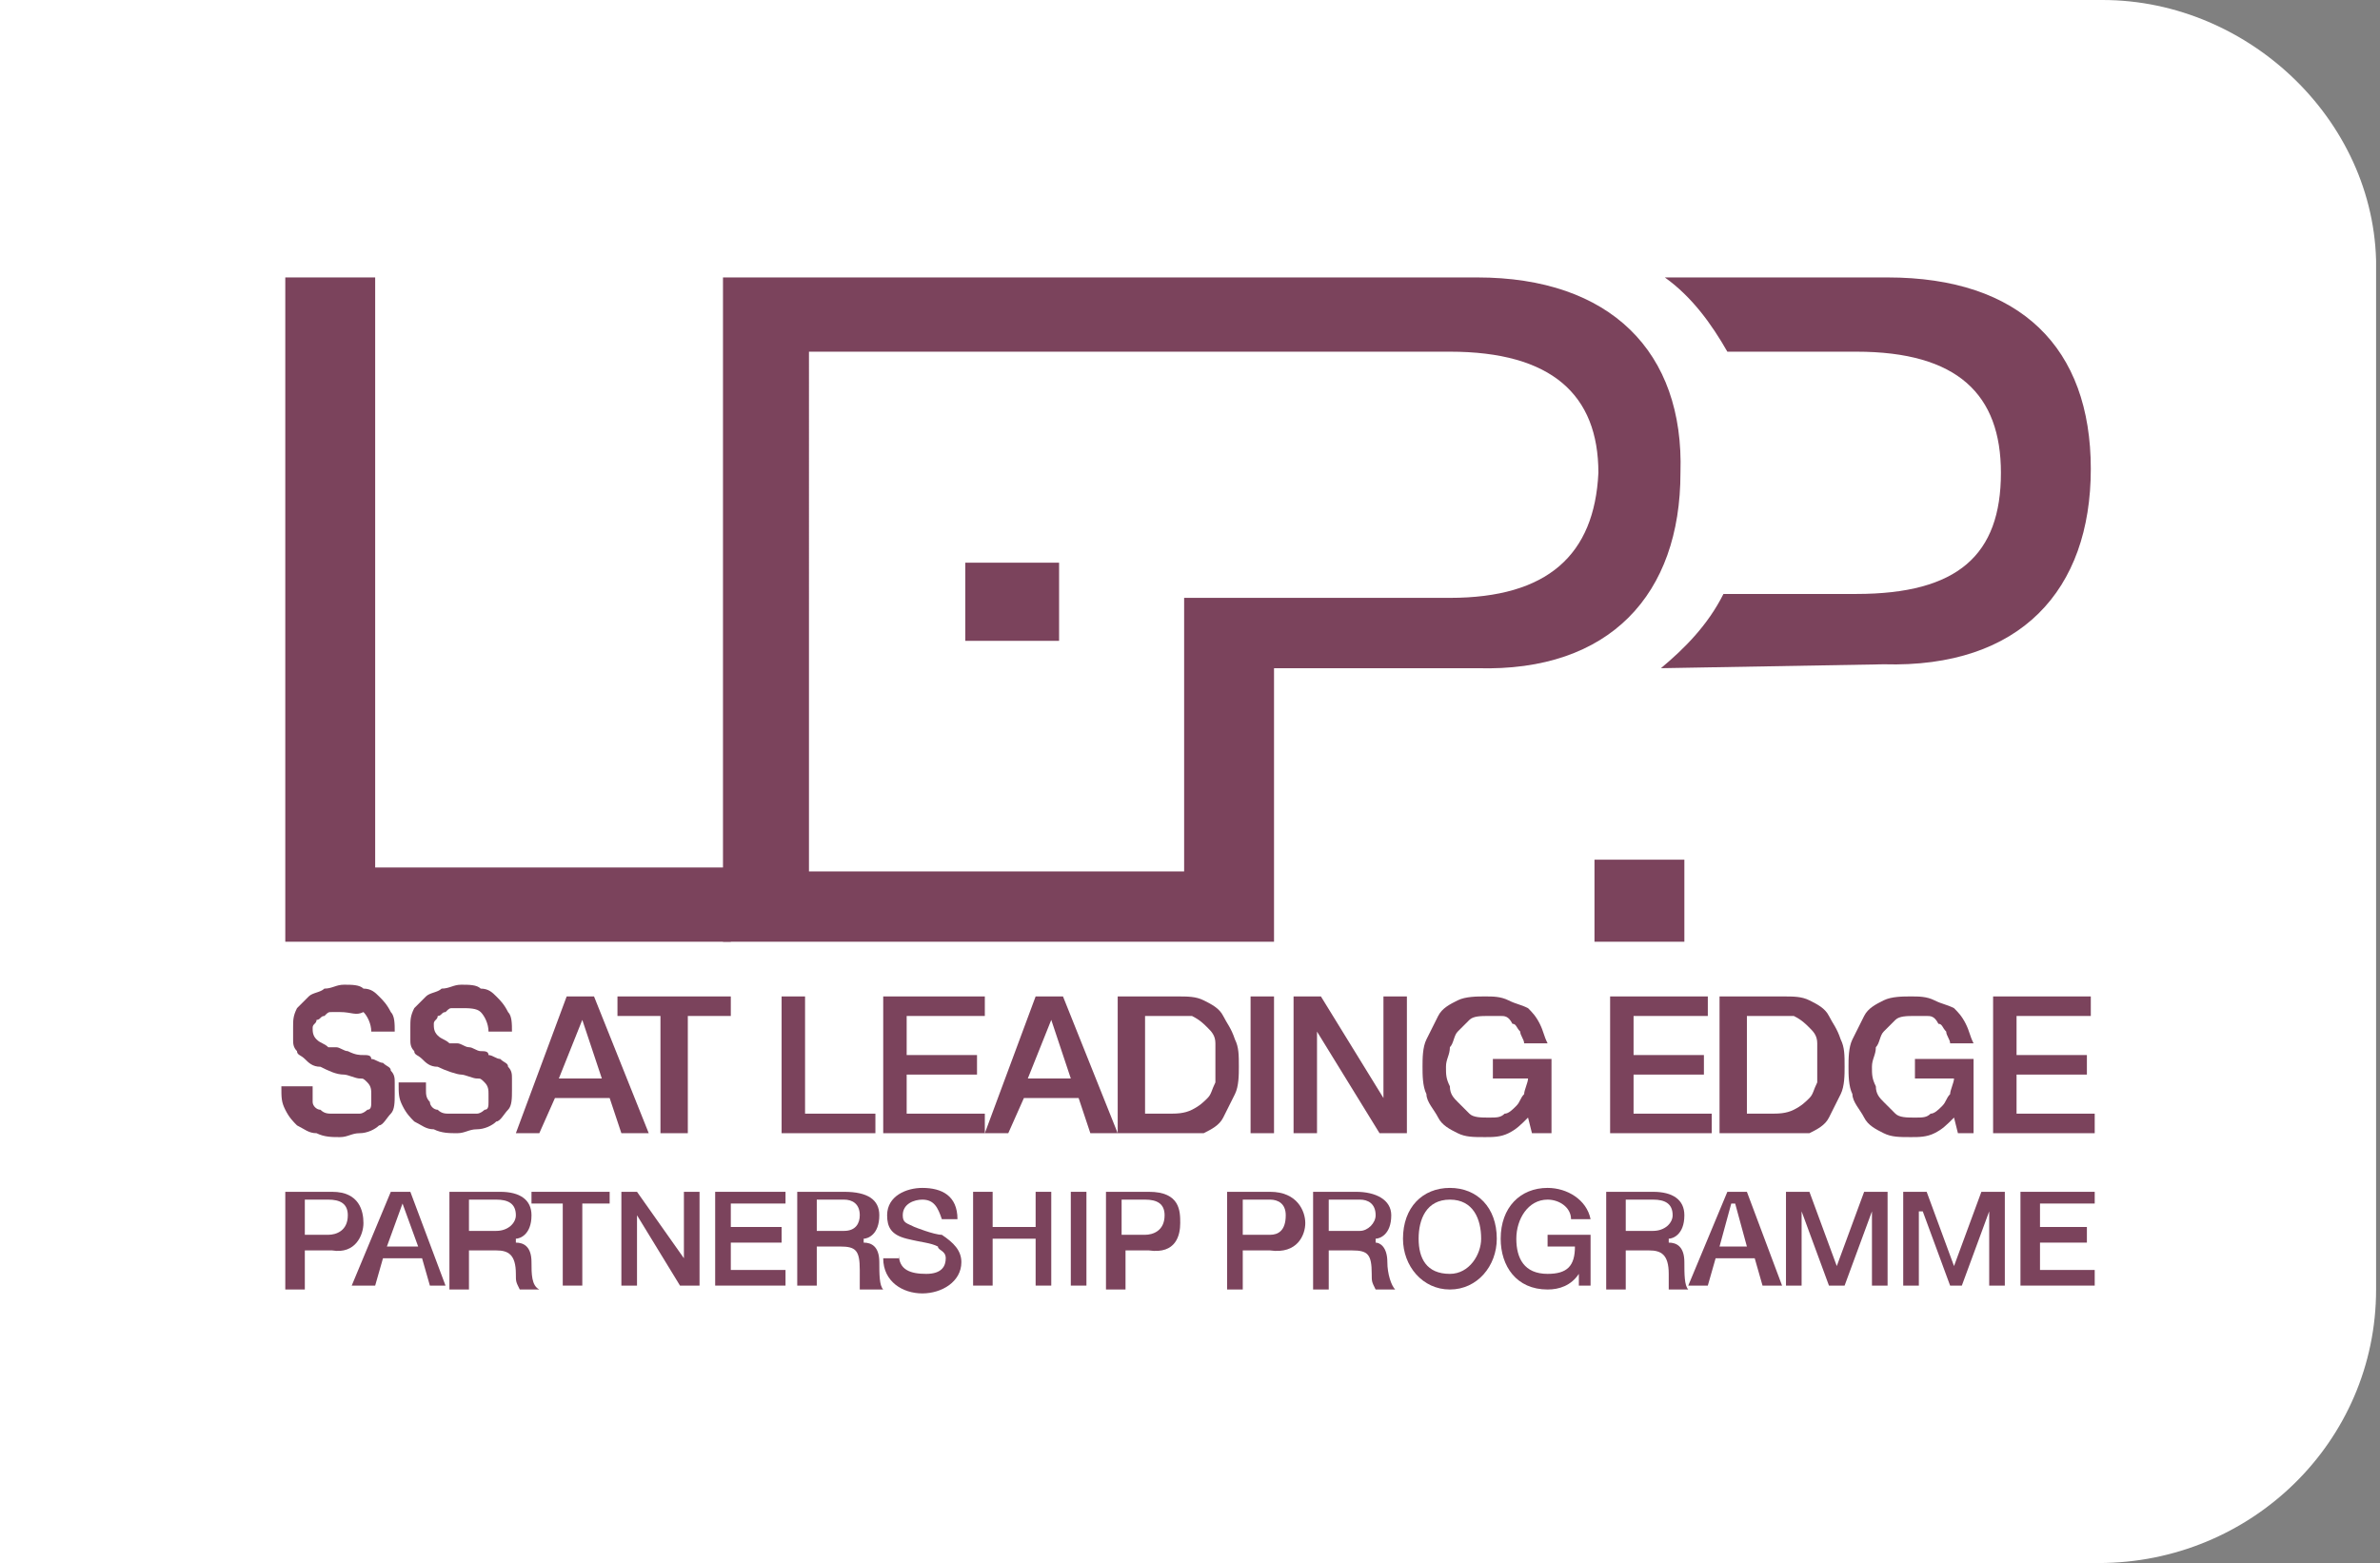
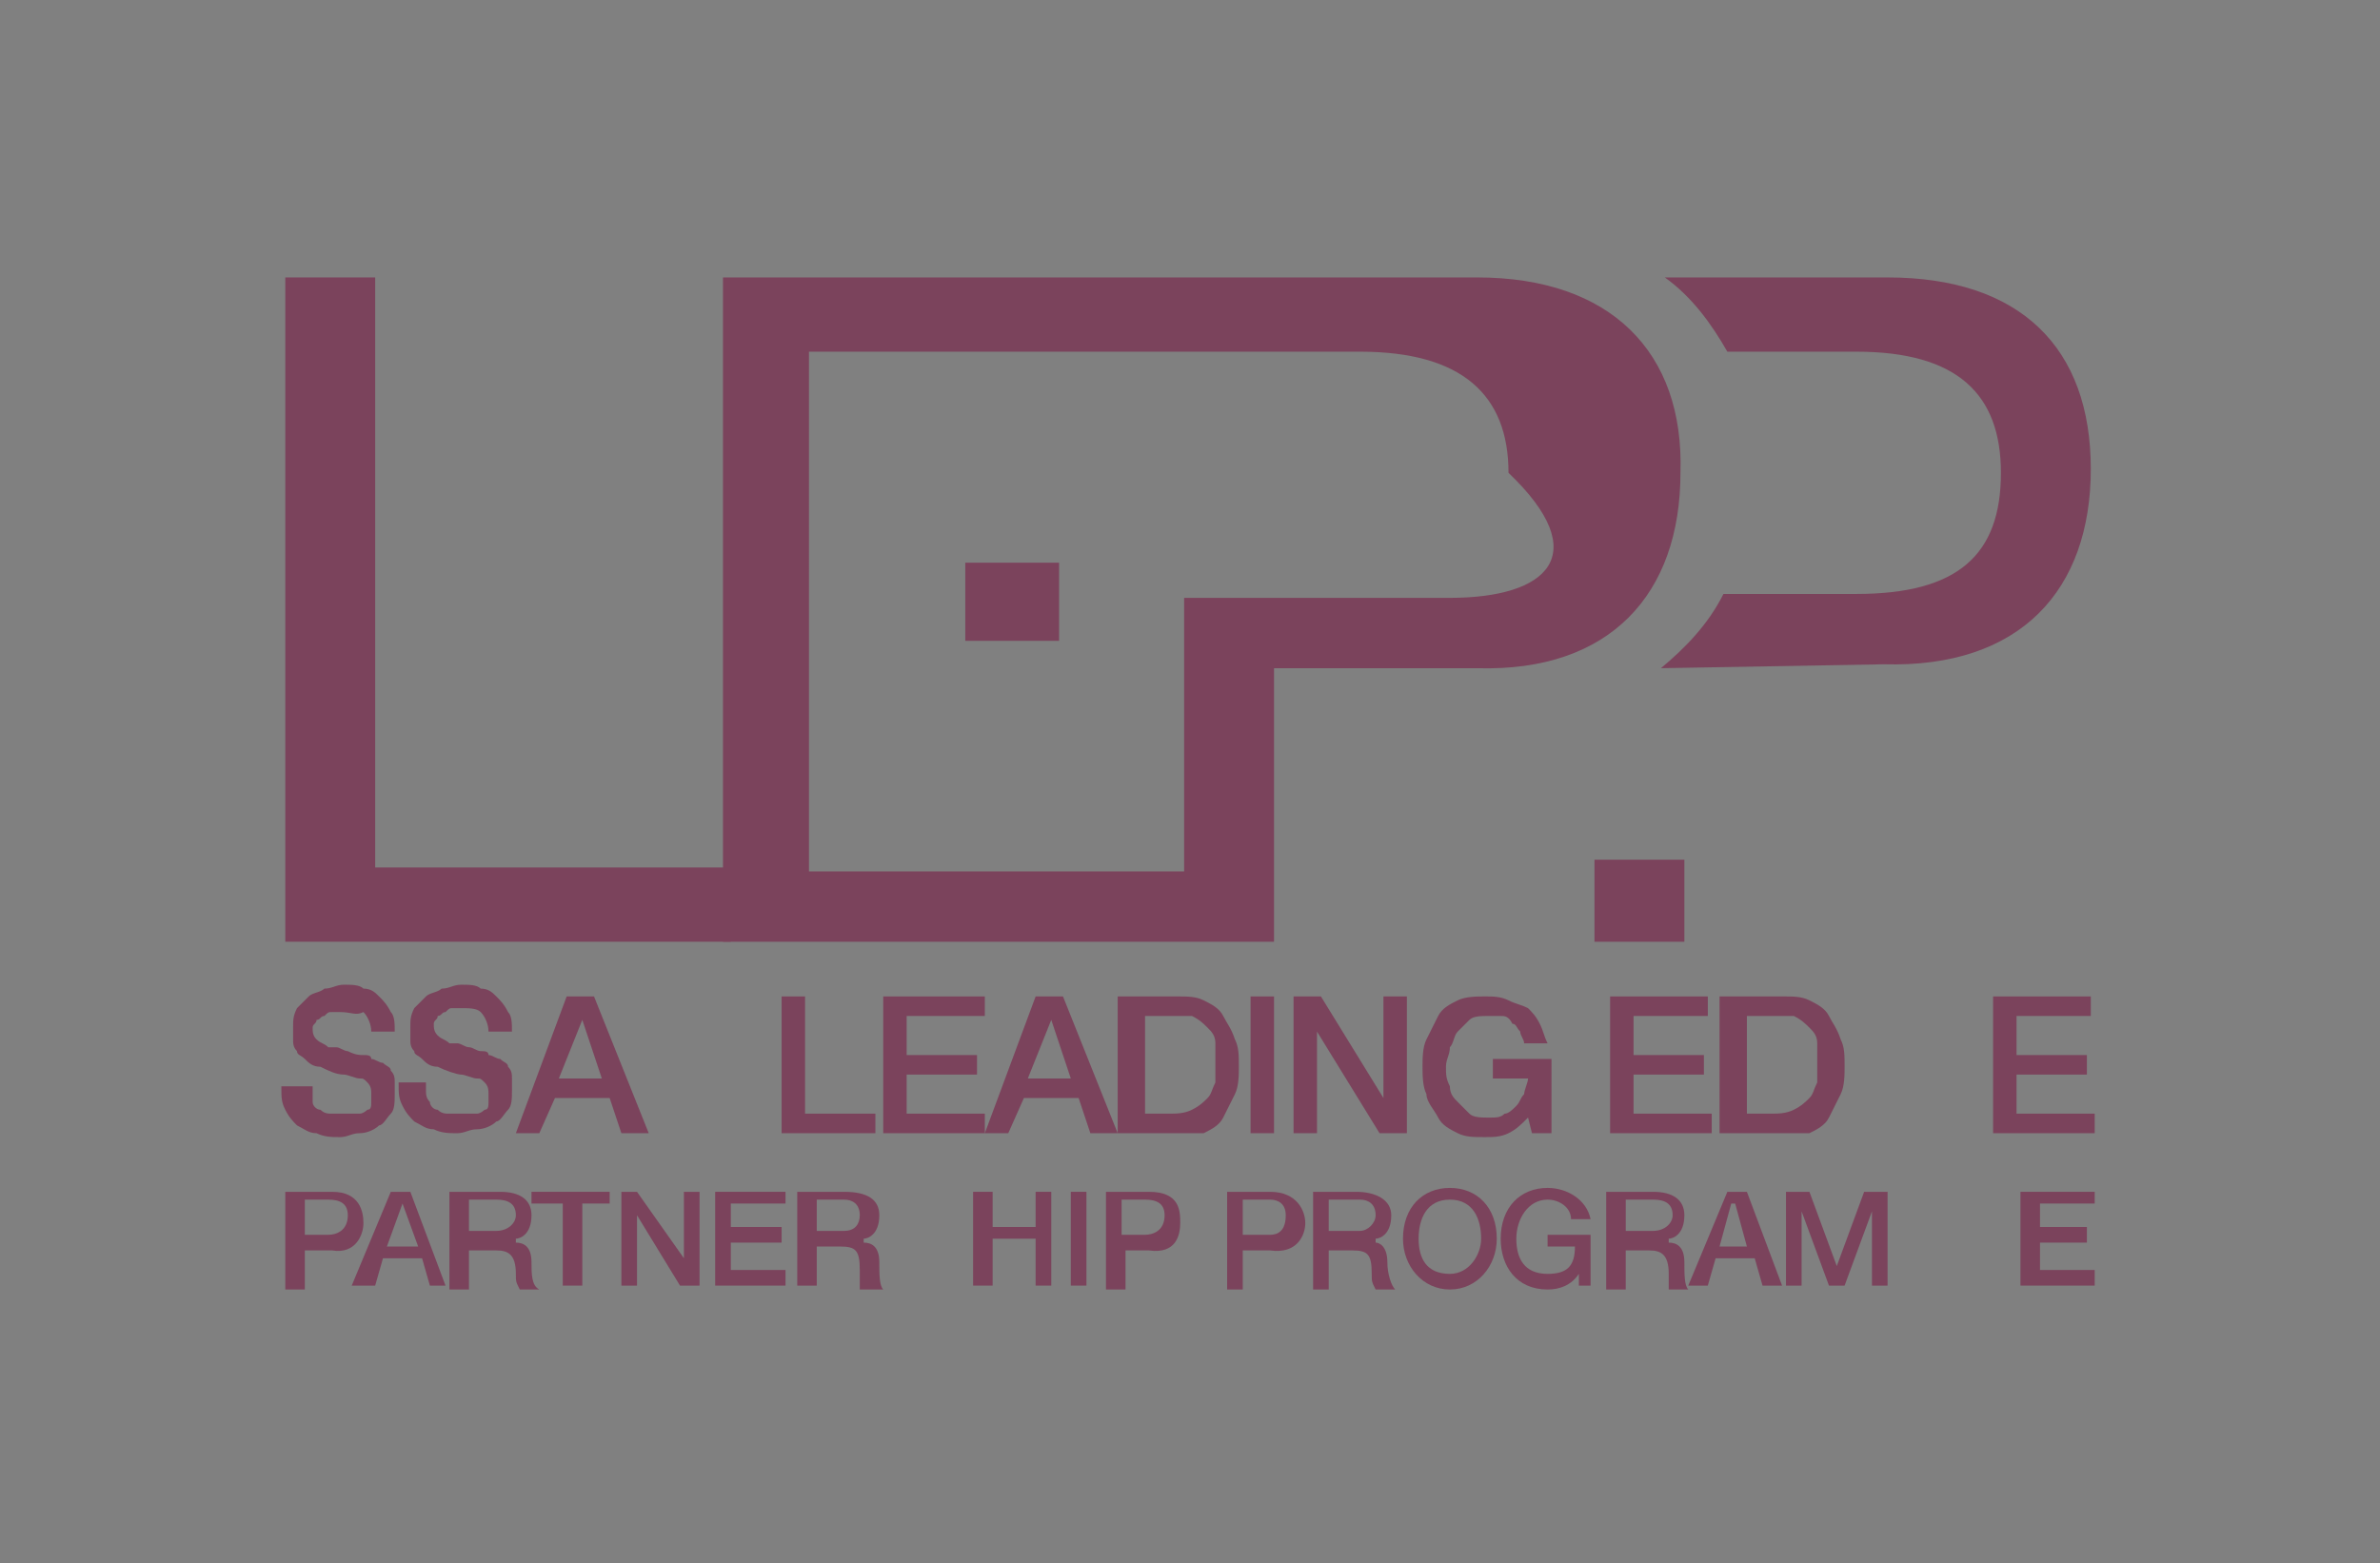
<svg xmlns="http://www.w3.org/2000/svg" xmlns:xlink="http://www.w3.org/1999/xlink" version="1.1" id="Layer_1" x="0px" y="0px" viewBox="0 0 60.9 40" style="enable-background:new 0 0 60.9 40;" xml:space="preserve">
  <rect x="0" y="0" width="60.9" height="40" fill="#808080" stroke="none" />
  <style type="text/css">
	.st0{clip-path:url(#SVGID_2_);fill:#FFFFFF;}
	.st1{fill:#7B435C;}
	.st2{clip-path:url(#SVGID_4_);fill:#7B435C;}
	.st3{clip-path:url(#SVGID_6_);fill:#7B435C;}
	.st4{clip-path:url(#SVGID_8_);fill:#7B435C;}
	.st5{clip-path:url(#SVGID_10_);fill:#7B435C;}
	.st6{clip-path:url(#SVGID_12_);fill:#7B435C;}
	.st7{clip-path:url(#SVGID_14_);fill:#7B435C;}
	.st8{clip-path:url(#SVGID_16_);fill:#7B435C;}
	.st9{clip-path:url(#SVGID_18_);fill:#7B435C;}
	.st10{clip-path:url(#SVGID_20_);fill:#7B435C;}
</style>
  <g>
    <defs>
      <rect id="SVGID_1_" x="0" width="60.8" height="40" />
    </defs>
    <clipPath id="SVGID_2_">
      <use xlink:href="#SVGID_1_" style="overflow:visible;" />
    </clipPath>
-     <path class="st0" d="M53.8,0L53.8,0H0v40h53.7c3.9,0,7.1-3.1,7.1-7V7C60.9,3.2,57.6,0,53.8,0" />
  </g>
  <polygon class="st1" points="7.3,7.1 7.3,7.1 9.6,7.1 9.6,22.2 18.7,22.2 18.7,24.1 7.3,24.1 " />
  <g>
    <defs>
      <rect id="SVGID_3_" x="0" width="60.8" height="40" />
    </defs>
    <clipPath id="SVGID_4_">
      <use xlink:href="#SVGID_3_" style="overflow:visible;" />
    </clipPath>
-     <path class="st2" d="M37.1,15.3L37.1,15.3h-4.5h-2.3v7h-9.6V9h9.6h2.3h4.5c2.6,0,3.8,1.1,3.8,3.1C40.8,14.2,39.6,15.3,37.1,15.3    M37.8,7.1L37.8,7.1H18.5v17h14.1v-7h5.2c3.4,0.1,5.2-1.9,5.2-5C43.1,9,41.2,7.1,37.8,7.1" />
+     <path class="st2" d="M37.1,15.3L37.1,15.3h-4.5h-2.3v7h-9.6V9h9.6h4.5c2.6,0,3.8,1.1,3.8,3.1C40.8,14.2,39.6,15.3,37.1,15.3    M37.8,7.1L37.8,7.1H18.5v17h14.1v-7h5.2c3.4,0.1,5.2-1.9,5.2-5C43.1,9,41.2,7.1,37.8,7.1" />
    <path class="st2" d="M7.8,31.6L7.8,31.6h0.6c0.2,0,0.5-0.1,0.5-0.5c0-0.3-0.2-0.4-0.5-0.4H7.8V31.6z M7.3,30.5L7.3,30.5h1.2   c0.7,0,0.8,0.5,0.8,0.8c0,0.3-0.2,0.8-0.8,0.7H7.8v1H7.3V30.5z" />
  </g>
  <path class="st1" d="M9.9,31.9L9.9,31.9h0.8l-0.4-1.1L9.9,31.9z M10,30.5L10,30.5h0.5l0.9,2.4H11l-0.2-0.7h-1l-0.2,0.7H9L10,30.5z" />
  <g>
    <defs>
      <rect id="SVGID_5_" x="0" width="60.8" height="40" />
    </defs>
    <clipPath id="SVGID_6_">
      <use xlink:href="#SVGID_5_" style="overflow:visible;" />
    </clipPath>
    <path class="st3" d="M12,31.5L12,31.5h0.7c0.3,0,0.5-0.2,0.5-0.4c0-0.3-0.2-0.4-0.5-0.4H12V31.5z M11.6,30.5L11.6,30.5h1.2   c0.5,0,0.8,0.2,0.8,0.6c0,0.5-0.3,0.6-0.4,0.6v0.1c0.2,0,0.4,0.1,0.4,0.5c0,0.3,0,0.6,0.2,0.7h-0.5c-0.1-0.2-0.1-0.2-0.1-0.4   c0-0.5-0.2-0.6-0.5-0.6H12v1h-0.5V30.5z" />
  </g>
  <polygon class="st1" points="13.6,30.5 13.6,30.5 15.6,30.5 15.6,30.8 14.9,30.8 14.9,32.9 14.4,32.9 14.4,30.8 13.6,30.8 " />
  <polygon class="st1" points="15.9,30.5 15.9,30.5 16.3,30.5 17.5,32.2 17.5,30.5 17.9,30.5 17.9,32.9 17.4,32.9 16.3,31.1   16.3,32.9 15.9,32.9 " />
  <polygon class="st1" points="18.3,30.5 18.3,30.5 20.1,30.5 20.1,30.8 18.7,30.8 18.7,31.4 20,31.4 20,31.8 18.7,31.8 18.7,32.5   20.1,32.5 20.1,32.9 18.3,32.9 " />
  <g>
    <defs>
      <rect id="SVGID_7_" x="0" width="60.8" height="40" />
    </defs>
    <clipPath id="SVGID_8_">
      <use xlink:href="#SVGID_7_" style="overflow:visible;" />
    </clipPath>
    <path class="st4" d="M20.9,31.5L20.9,31.5h0.7c0.3,0,0.4-0.2,0.4-0.4c0-0.3-0.2-0.4-0.4-0.4h-0.7V31.5z M20.4,30.5L20.4,30.5h1.2   c0.6,0,0.9,0.2,0.9,0.6c0,0.5-0.3,0.6-0.4,0.6v0.1c0.2,0,0.4,0.1,0.4,0.5c0,0.3,0,0.6,0.1,0.7H22C22,32.7,22,32.7,22,32.5   c0-0.5-0.1-0.6-0.5-0.6h-0.6v1h-0.5V30.5z" />
-     <path class="st4" d="M23,32.1L23,32.1c0,0.4,0.3,0.5,0.7,0.5c0.4,0,0.5-0.2,0.5-0.4c0-0.2-0.2-0.2-0.2-0.3   c-0.2-0.1-0.4-0.1-0.8-0.2c-0.4-0.1-0.5-0.3-0.5-0.6c0-0.5,0.5-0.7,0.9-0.7c0.5,0,0.9,0.2,0.9,0.8h-0.4c-0.1-0.3-0.2-0.5-0.5-0.5   c-0.2,0-0.5,0.1-0.5,0.4c0,0.2,0.1,0.2,0.3,0.3c0,0,0.5,0.2,0.7,0.2c0.3,0.2,0.5,0.4,0.5,0.7c0,0.5-0.5,0.8-1,0.8   c-0.5,0-1-0.3-1-0.9H23z" />
  </g>
  <polygon class="st1" points="24.9,30.5 24.9,30.5 25.4,30.5 25.4,31.4 26.5,31.4 26.5,30.5 26.9,30.5 26.9,32.9 26.5,32.9   26.5,31.7 25.4,31.7 25.4,32.9 24.9,32.9 " />
  <rect x="27.4" y="30.5" class="st1" width="0.4" height="2.4" />
  <g>
    <defs>
      <rect id="SVGID_9_" x="0" width="60.8" height="40" />
    </defs>
    <clipPath id="SVGID_10_">
      <use xlink:href="#SVGID_9_" style="overflow:visible;" />
    </clipPath>
    <path class="st5" d="M28.7,31.6L28.7,31.6h0.6c0.2,0,0.5-0.1,0.5-0.5c0-0.3-0.2-0.4-0.5-0.4h-0.6V31.6z M28.3,30.5L28.3,30.5h1.1   c0.8,0,0.8,0.5,0.8,0.8c0,0.3-0.1,0.8-0.8,0.7h-0.6v1h-0.5V30.5z" />
    <path class="st5" d="M31.8,31.6L31.8,31.6h0.7c0.2,0,0.4-0.1,0.4-0.5c0-0.3-0.2-0.4-0.4-0.4h-0.7V31.6z M31.4,30.5L31.4,30.5h1.1   c0.7,0,0.9,0.5,0.9,0.8c0,0.3-0.2,0.8-0.9,0.7h-0.7v1h-0.4V30.5z" />
    <path class="st5" d="M34,31.5L34,31.5h0.8c0.2,0,0.4-0.2,0.4-0.4c0-0.3-0.2-0.4-0.4-0.4H34V31.5z M33.6,30.5L33.6,30.5h1.1   c0.5,0,0.9,0.2,0.9,0.6c0,0.5-0.3,0.6-0.4,0.6v0.1c0.1,0,0.3,0.1,0.3,0.5c0,0.3,0.1,0.6,0.2,0.7h-0.5c-0.1-0.2-0.1-0.2-0.1-0.4   c0-0.5-0.1-0.6-0.5-0.6H34v1h-0.4V30.5z" />
    <path class="st5" d="M36.3,31.7L36.3,31.7c0,0.5,0.2,0.9,0.8,0.9c0.5,0,0.8-0.5,0.8-0.9c0-0.5-0.2-1-0.8-1   C36.5,30.7,36.3,31.2,36.3,31.7 M38.3,31.7L38.3,31.7c0,0.7-0.5,1.3-1.2,1.3c-0.7,0-1.2-0.6-1.2-1.3c0-0.8,0.5-1.3,1.2-1.3   C37.8,30.4,38.3,30.9,38.3,31.7" />
    <path class="st5" d="M40.7,32.9L40.7,32.9h-0.3v-0.3c-0.2,0.3-0.5,0.4-0.8,0.4c-0.8,0-1.2-0.6-1.2-1.3c0-0.8,0.5-1.3,1.2-1.3   c0.5,0,1,0.3,1.1,0.8h-0.5c0-0.3-0.3-0.5-0.6-0.5c-0.5,0-0.8,0.5-0.8,1c0,0.5,0.2,0.9,0.8,0.9c0.5,0,0.7-0.2,0.7-0.7h-0.7v-0.3h1.1   V32.9z" />
    <path class="st5" d="M41.6,31.5L41.6,31.5h0.7c0.3,0,0.5-0.2,0.5-0.4c0-0.3-0.2-0.4-0.5-0.4h-0.7V31.5z M41.1,30.5L41.1,30.5h1.2   c0.5,0,0.8,0.2,0.8,0.6c0,0.5-0.3,0.6-0.4,0.6v0.1c0.2,0,0.4,0.1,0.4,0.5c0,0.3,0,0.6,0.1,0.7h-0.5v-0.4c0-0.5-0.2-0.6-0.5-0.6   h-0.6v1h-0.5V30.5z" />
  </g>
  <path class="st1" d="M44,31.9L44,31.9h0.7l-0.3-1.1h-0.1L44,31.9z M44.2,30.5L44.2,30.5h0.5l0.9,2.4h-0.5l-0.2-0.7h-1l-0.2,0.7h-0.5  L44.2,30.5z" />
  <polygon class="st1" points="45.7,30.5 45.7,30.5 46.3,30.5 47,32.4 47.7,30.5 48.3,30.5 48.3,32.9 47.9,32.9 47.9,31 47.2,32.9   46.8,32.9 46.1,31 46.1,32.9 45.7,32.9 " />
-   <polygon class="st1" points="48.7,30.5 48.7,30.5 49.3,30.5 50,32.4 50.7,30.5 51.3,30.5 51.3,32.9 50.9,32.9 50.9,31 50.2,32.9   49.9,32.9 49.2,31 49.1,31 49.1,32.9 48.7,32.9 " />
  <polygon class="st1" points="51.7,30.5 51.7,30.5 53.6,30.5 53.6,30.8 52.2,30.8 52.2,31.4 53.4,31.4 53.4,31.8 52.2,31.8   52.2,32.5 53.6,32.5 53.6,32.9 51.7,32.9 " />
  <g>
    <defs>
      <rect id="SVGID_11_" x="0" width="60.8" height="40" />
    </defs>
    <clipPath id="SVGID_12_">
      <use xlink:href="#SVGID_11_" style="overflow:visible;" />
    </clipPath>
    <path class="st6" d="M48.3,7.1L48.3,7.1h-5.7c0.7,0.5,1.2,1.2,1.6,1.9L47.5,9c2.6,0,3.7,1.1,3.7,3.1c0,2.1-1.1,3.1-3.7,3.1h-3.4   c-0.4,0.8-1,1.4-1.6,1.9l5.7-0.1c3.5,0.1,5.3-1.9,5.3-5S51.7,7.1,48.3,7.1 M40.8,24.1L40.8,24.1h2.3V22h-2.3V24.1z" />
  </g>
  <polygon class="st1" points="24.7,16.4 24.7,16.4 27.1,16.4 27.1,14.4 24.7,14.4 " />
  <g>
    <defs>
      <rect id="SVGID_13_" x="0" width="60.8" height="40" />
    </defs>
    <clipPath id="SVGID_14_">
      <use xlink:href="#SVGID_13_" style="overflow:visible;" />
    </clipPath>
    <path class="st7" d="M8,27.9C8,28,8,28.1,8,28.2c0,0.1,0.1,0.2,0.2,0.2c0.1,0.1,0.2,0.1,0.3,0.1s0.2,0,0.4,0c0.1,0,0.3,0,0.3,0   c0.1,0,0.2-0.1,0.2-0.1c0.1,0,0.1-0.1,0.1-0.2s0-0.1,0-0.2c0-0.1,0-0.2-0.1-0.3c-0.1-0.1-0.1-0.1-0.2-0.1c-0.1,0-0.3-0.1-0.4-0.1   c-0.2,0-0.4-0.1-0.6-0.2c-0.2,0-0.3-0.1-0.4-0.2c-0.1-0.1-0.2-0.1-0.2-0.2c-0.1-0.1-0.1-0.2-0.1-0.3c0-0.1,0-0.2,0-0.3   c0-0.2,0-0.3,0.1-0.5c0.1-0.1,0.2-0.2,0.3-0.3c0.1-0.1,0.3-0.1,0.4-0.2c0.2,0,0.3-0.1,0.5-0.1c0.2,0,0.4,0,0.5,0.1   c0.2,0,0.3,0.1,0.4,0.2c0.1,0.1,0.2,0.2,0.3,0.4c0.1,0.1,0.1,0.3,0.1,0.5H9.5c0-0.2-0.1-0.4-0.2-0.5C9.1,26,9,25.9,8.7,25.9   c-0.1,0-0.1,0-0.2,0c-0.1,0-0.1,0-0.2,0.1c-0.1,0-0.1,0.1-0.2,0.1c0,0.1-0.1,0.1-0.1,0.2c0,0.1,0,0.2,0.1,0.3   c0.1,0.1,0.2,0.1,0.3,0.2c0,0,0.1,0,0.2,0c0.1,0,0.2,0.1,0.3,0.1C9.1,27,9.2,27,9.3,27c0.1,0,0.2,0,0.2,0.1c0.1,0,0.2,0.1,0.3,0.1   c0.1,0.1,0.2,0.1,0.2,0.2c0.1,0.1,0.1,0.2,0.1,0.3c0,0.1,0,0.2,0,0.3c0,0.2,0,0.4-0.1,0.5c-0.1,0.1-0.2,0.3-0.3,0.3   c-0.1,0.1-0.3,0.2-0.5,0.2c-0.2,0-0.3,0.1-0.5,0.1c-0.2,0-0.4,0-0.6-0.1c-0.2,0-0.3-0.1-0.5-0.2c-0.1-0.1-0.2-0.2-0.3-0.4   c-0.1-0.2-0.1-0.3-0.1-0.6H8z" />
    <path class="st7" d="M10.9,27.9c0,0.1,0,0.2,0.1,0.3c0,0.1,0.1,0.2,0.2,0.2c0.1,0.1,0.2,0.1,0.3,0.1c0.1,0,0.2,0,0.4,0   c0.1,0,0.3,0,0.3,0c0.1,0,0.2-0.1,0.2-0.1c0.1,0,0.1-0.1,0.1-0.2c0-0.1,0-0.1,0-0.2c0-0.1,0-0.2-0.1-0.3c-0.1-0.1-0.1-0.1-0.2-0.1   c-0.1,0-0.3-0.1-0.4-0.1s-0.4-0.1-0.6-0.2c-0.2,0-0.3-0.1-0.4-0.2c-0.1-0.1-0.2-0.1-0.2-0.2c-0.1-0.1-0.1-0.2-0.1-0.3   c0-0.1,0-0.2,0-0.3c0-0.2,0-0.3,0.1-0.5c0.1-0.1,0.2-0.2,0.3-0.3c0.1-0.1,0.3-0.1,0.4-0.2c0.2,0,0.3-0.1,0.5-0.1   c0.2,0,0.4,0,0.5,0.1c0.2,0,0.3,0.1,0.4,0.2c0.1,0.1,0.2,0.2,0.3,0.4c0.1,0.1,0.1,0.3,0.1,0.5h-0.6c0-0.2-0.1-0.4-0.2-0.5   c-0.1-0.1-0.3-0.1-0.5-0.1c-0.1,0-0.1,0-0.2,0c-0.1,0-0.1,0-0.2,0.1c-0.1,0-0.1,0.1-0.2,0.1c0,0.1-0.1,0.1-0.1,0.2   c0,0.1,0,0.2,0.1,0.3c0.1,0.1,0.2,0.1,0.3,0.2c0,0,0.1,0,0.2,0c0.1,0,0.2,0.1,0.3,0.1c0.1,0,0.2,0.1,0.3,0.1c0.1,0,0.2,0,0.2,0.1   c0.1,0,0.2,0.1,0.3,0.1c0.1,0.1,0.2,0.1,0.2,0.2c0.1,0.1,0.1,0.2,0.1,0.3c0,0.1,0,0.2,0,0.3c0,0.2,0,0.4-0.1,0.5   c-0.1,0.1-0.2,0.3-0.3,0.3c-0.1,0.1-0.3,0.2-0.5,0.2c-0.2,0-0.3,0.1-0.5,0.1c-0.2,0-0.4,0-0.6-0.1c-0.2,0-0.3-0.1-0.5-0.2   c-0.1-0.1-0.2-0.2-0.3-0.4c-0.1-0.2-0.1-0.3-0.1-0.6H10.9z" />
  </g>
  <path class="st1" d="M14.3,27.6h1.1l-0.5-1.5h0L14.3,27.6z M14.5,25.5h0.7l1.4,3.5h-0.7l-0.3-0.9h-1.4L13.8,29h-0.6L14.5,25.5z" />
-   <polygon class="st1" points="15.8,25.5 18.7,25.5 18.7,26 17.6,26 17.6,29 16.9,29 16.9,26 15.8,26 " />
  <polygon class="st1" points="20,25.5 20.6,25.5 20.6,28.5 22.4,28.5 22.4,29 20,29 " />
  <polygon class="st1" points="22.6,25.5 25.2,25.5 25.2,26 23.2,26 23.2,27 25,27 25,27.5 23.2,27.5 23.2,28.5 25.2,28.5 25.2,29   22.6,29 " />
  <path class="st1" d="M26.3,27.6h1.1l-0.5-1.5h0L26.3,27.6z M26.5,25.5h0.7l1.4,3.5h-0.7l-0.3-0.9h-1.4L25.8,29h-0.6L26.5,25.5z" />
  <g>
    <defs>
      <rect id="SVGID_15_" x="0" width="60.8" height="40" />
    </defs>
    <clipPath id="SVGID_16_">
      <use xlink:href="#SVGID_15_" style="overflow:visible;" />
    </clipPath>
    <path class="st8" d="M29.3,28.5h0.6c0.2,0,0.4,0,0.6-0.1c0.2-0.1,0.3-0.2,0.4-0.3c0.1-0.1,0.1-0.2,0.2-0.4c0-0.2,0-0.3,0-0.5   c0-0.2,0-0.3,0-0.5c0-0.2-0.1-0.3-0.2-0.4c-0.1-0.1-0.2-0.2-0.4-0.3C30.3,26,30.1,26,29.9,26h-0.6V28.5z M28.6,25.5h1.5   c0.3,0,0.5,0,0.7,0.1c0.2,0.1,0.4,0.2,0.5,0.4c0.1,0.2,0.2,0.3,0.3,0.6c0.1,0.2,0.1,0.4,0.1,0.7c0,0.2,0,0.5-0.1,0.7   c-0.1,0.2-0.2,0.4-0.3,0.6c-0.1,0.2-0.3,0.3-0.5,0.4C30.6,29,30.4,29,30.1,29h-1.5V25.5z" />
  </g>
  <rect x="32" y="25.5" class="st1" width="0.6" height="3.5" />
  <polygon class="st1" points="33.1,25.5 33.8,25.5 35.4,28.1 35.4,28.1 35.4,25.5 36,25.5 36,29 35.3,29 33.7,26.4 33.7,26.4   33.7,29 33.1,29 " />
  <g>
    <defs>
      <rect id="SVGID_17_" x="0" width="60.8" height="40" />
    </defs>
    <clipPath id="SVGID_18_">
      <use xlink:href="#SVGID_17_" style="overflow:visible;" />
    </clipPath>
    <path class="st9" d="M39.6,29h-0.4l-0.1-0.4c-0.2,0.2-0.3,0.3-0.5,0.4c-0.2,0.1-0.4,0.1-0.6,0.1c-0.3,0-0.5,0-0.7-0.1   c-0.2-0.1-0.4-0.2-0.5-0.4c-0.1-0.2-0.3-0.4-0.3-0.6c-0.1-0.2-0.1-0.5-0.1-0.7c0-0.2,0-0.5,0.1-0.7c0.1-0.2,0.2-0.4,0.3-0.6   c0.1-0.2,0.3-0.3,0.5-0.4c0.2-0.1,0.5-0.1,0.7-0.1c0.2,0,0.4,0,0.6,0.1c0.2,0.1,0.3,0.1,0.5,0.2c0.1,0.1,0.2,0.2,0.3,0.4   c0.1,0.2,0.1,0.3,0.2,0.5H39c0-0.1-0.1-0.2-0.1-0.3c-0.1-0.1-0.1-0.2-0.2-0.2C38.6,26,38.5,26,38.4,26c-0.1,0-0.2,0-0.3,0   c-0.2,0-0.4,0-0.5,0.1c-0.1,0.1-0.2,0.2-0.3,0.3c-0.1,0.1-0.1,0.3-0.2,0.4c0,0.2-0.1,0.3-0.1,0.5c0,0.2,0,0.3,0.1,0.5   c0,0.2,0.1,0.3,0.2,0.4c0.1,0.1,0.2,0.2,0.3,0.3s0.3,0.1,0.5,0.1c0.2,0,0.3,0,0.4-0.1c0.1,0,0.2-0.1,0.3-0.2   c0.1-0.1,0.1-0.2,0.2-0.3c0-0.1,0.1-0.3,0.1-0.4h-0.9v-0.5h1.5V29z" />
  </g>
  <polygon class="st1" points="41.2,25.5 43.7,25.5 43.7,26 41.8,26 41.8,27 43.6,27 43.6,27.5 41.8,27.5 41.8,28.5 43.8,28.5   43.8,29 41.2,29 " />
  <g>
    <defs>
      <rect id="SVGID_19_" x="0" width="60.8" height="40" />
    </defs>
    <clipPath id="SVGID_20_">
      <use xlink:href="#SVGID_19_" style="overflow:visible;" />
    </clipPath>
    <path class="st10" d="M44.7,28.5h0.6c0.2,0,0.4,0,0.6-0.1c0.2-0.1,0.3-0.2,0.4-0.3c0.1-0.1,0.1-0.2,0.2-0.4c0-0.2,0-0.3,0-0.5   c0-0.2,0-0.3,0-0.5c0-0.2-0.1-0.3-0.2-0.4c-0.1-0.1-0.2-0.2-0.4-0.3C45.7,26,45.5,26,45.3,26h-0.6V28.5z M44.1,25.5h1.5   c0.3,0,0.5,0,0.7,0.1c0.2,0.1,0.4,0.2,0.5,0.4c0.1,0.2,0.2,0.3,0.3,0.6c0.1,0.2,0.1,0.4,0.1,0.7c0,0.2,0,0.5-0.1,0.7   c-0.1,0.2-0.2,0.4-0.3,0.6c-0.1,0.2-0.3,0.3-0.5,0.4C46.1,29,45.8,29,45.5,29h-1.5V25.5z" />
-     <path class="st10" d="M50.5,29h-0.4L50,28.6c-0.2,0.2-0.3,0.3-0.5,0.4c-0.2,0.1-0.4,0.1-0.6,0.1c-0.3,0-0.5,0-0.7-0.1   c-0.2-0.1-0.4-0.2-0.5-0.4c-0.1-0.2-0.3-0.4-0.3-0.6c-0.1-0.2-0.1-0.5-0.1-0.7c0-0.2,0-0.5,0.1-0.7c0.1-0.2,0.2-0.4,0.3-0.6   c0.1-0.2,0.3-0.3,0.5-0.4c0.2-0.1,0.5-0.1,0.7-0.1c0.2,0,0.4,0,0.6,0.1c0.2,0.1,0.3,0.1,0.5,0.2c0.1,0.1,0.2,0.2,0.3,0.4   c0.1,0.2,0.1,0.3,0.2,0.5h-0.6c0-0.1-0.1-0.2-0.1-0.3c-0.1-0.1-0.1-0.2-0.2-0.2C49.5,26,49.4,26,49.3,26c-0.1,0-0.2,0-0.3,0   c-0.2,0-0.4,0-0.5,0.1c-0.1,0.1-0.2,0.2-0.3,0.3c-0.1,0.1-0.1,0.3-0.2,0.4c0,0.2-0.1,0.3-0.1,0.5c0,0.2,0,0.3,0.1,0.5   c0,0.2,0.1,0.3,0.2,0.4c0.1,0.1,0.2,0.2,0.3,0.3s0.3,0.1,0.5,0.1c0.2,0,0.3,0,0.4-0.1c0.1,0,0.2-0.1,0.3-0.2   c0.1-0.1,0.1-0.2,0.2-0.3c0-0.1,0.1-0.3,0.1-0.4H49v-0.5h1.5V29z" />
  </g>
  <polygon class="st1" points="51,25.5 53.5,25.5 53.5,26 51.6,26 51.6,27 53.4,27 53.4,27.5 51.6,27.5 51.6,28.5 53.6,28.5 53.6,29   51,29 " />
</svg>